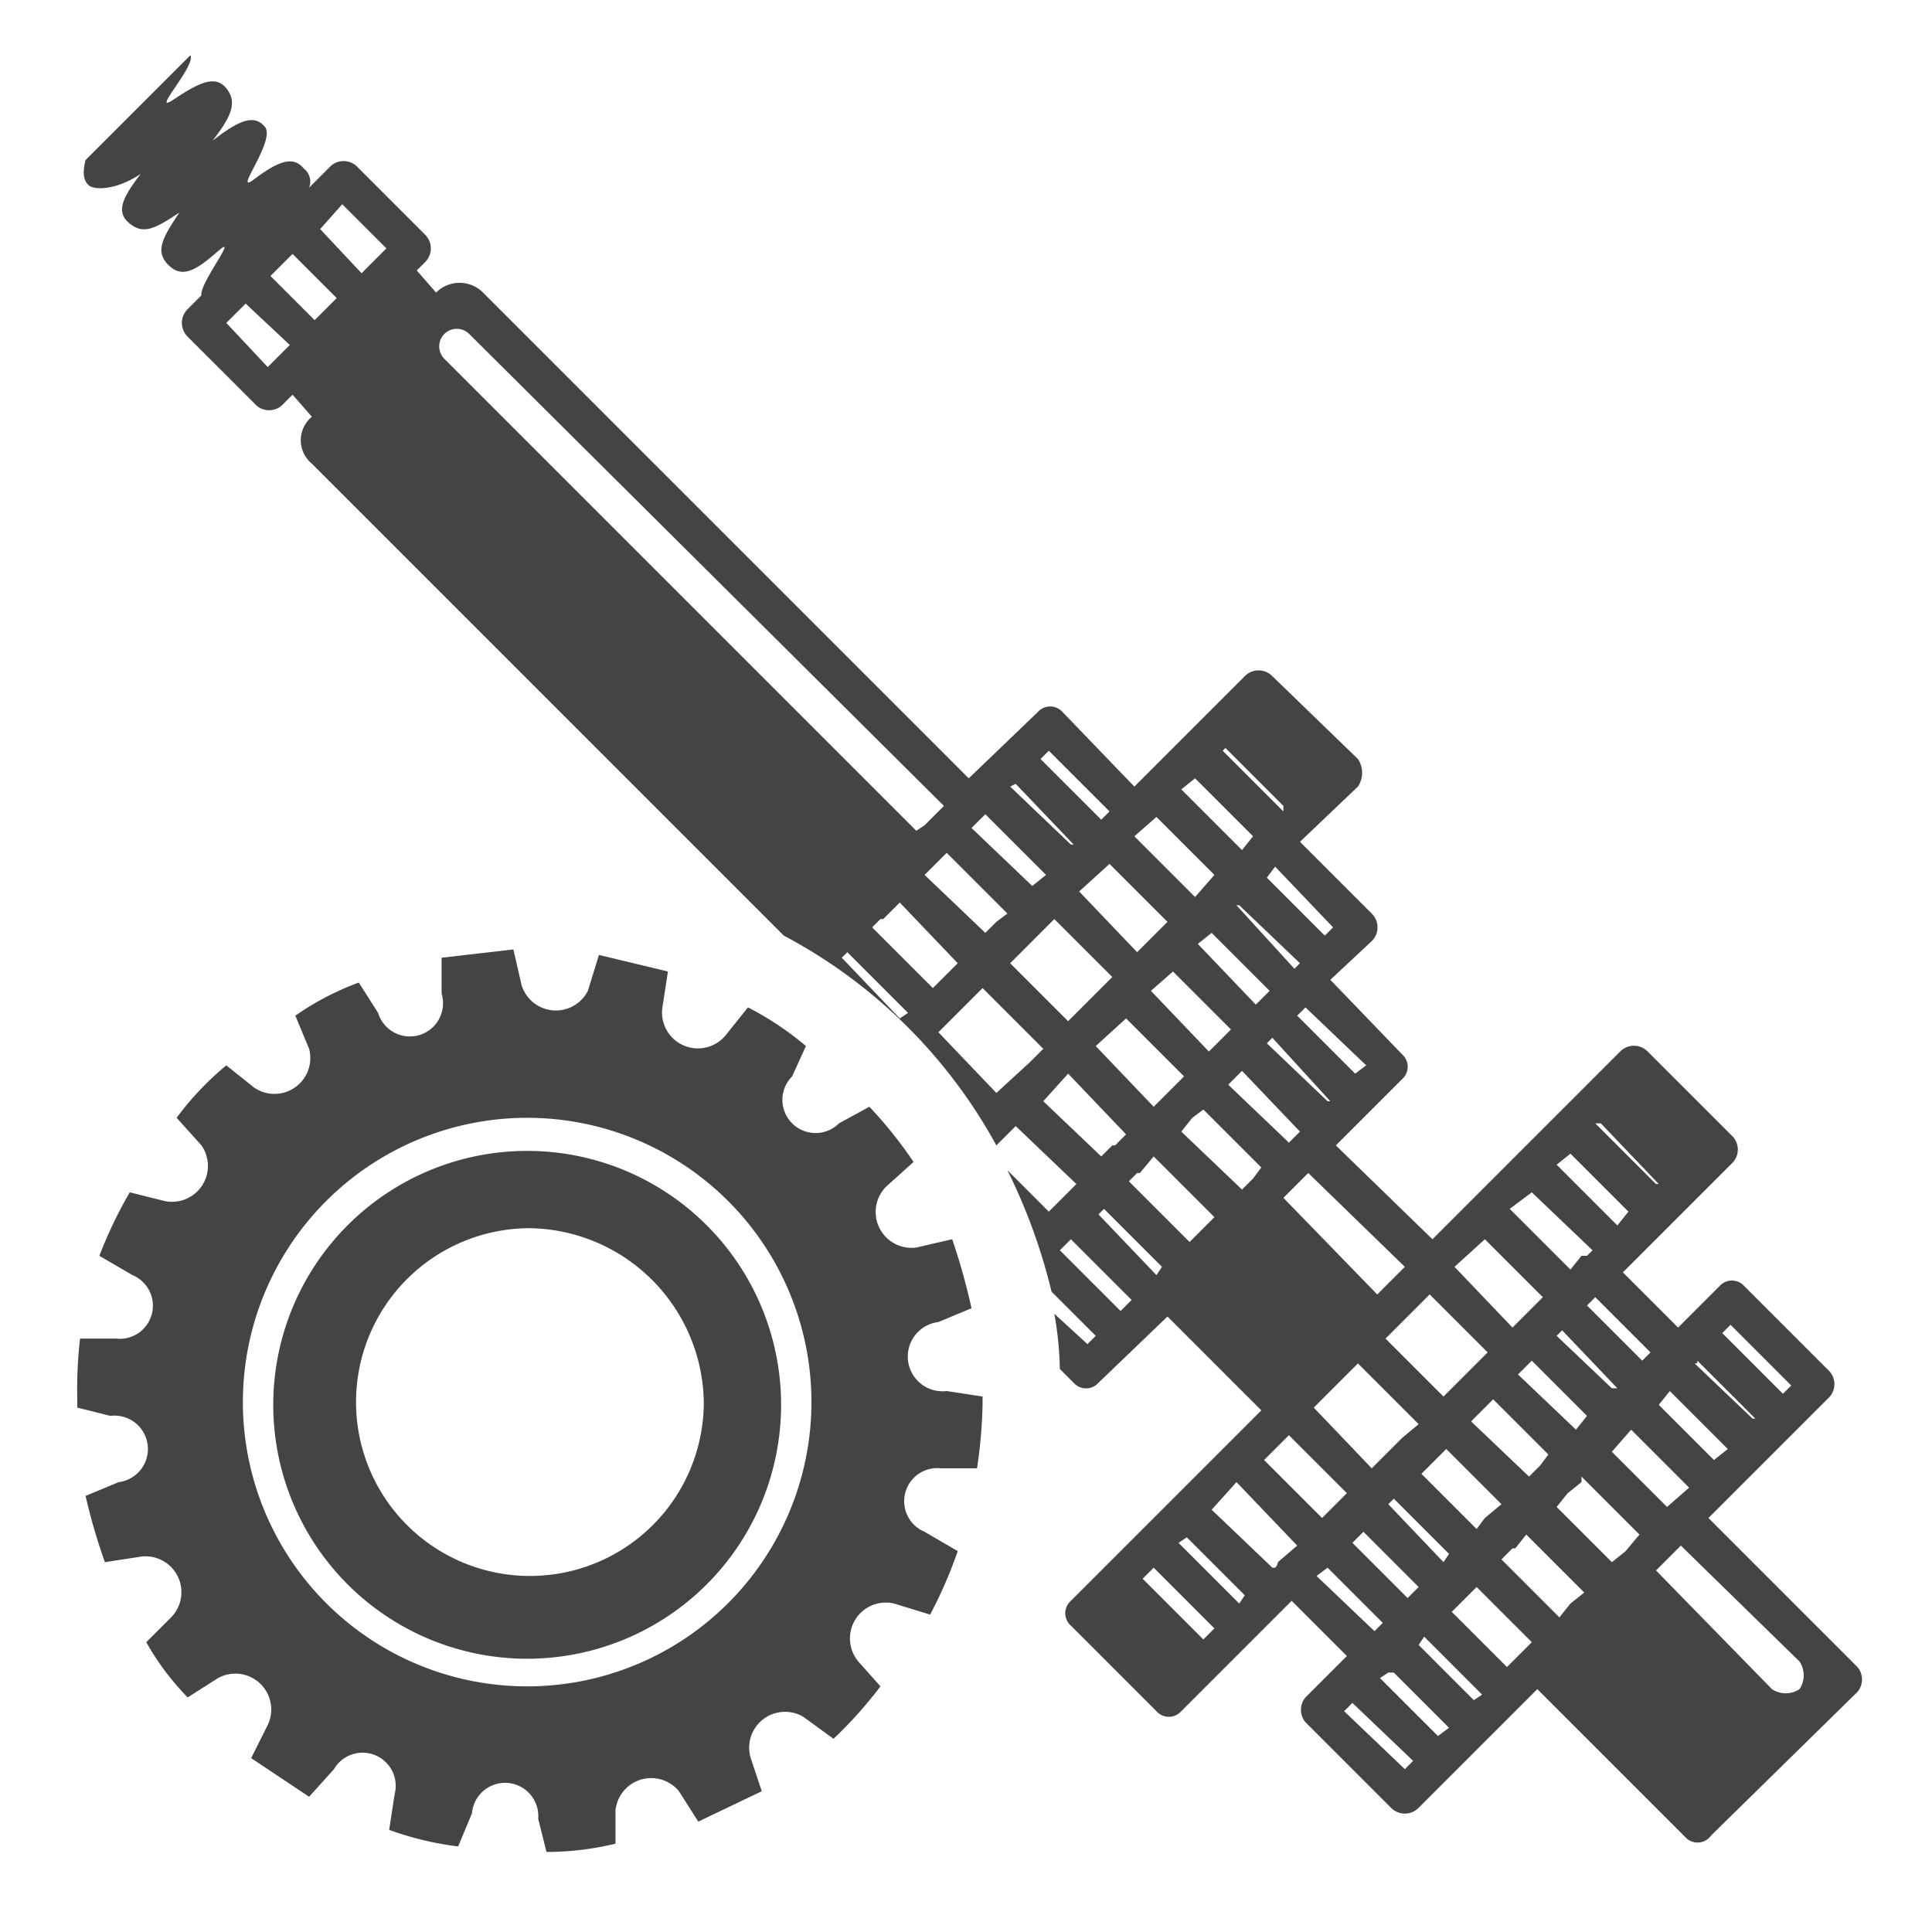
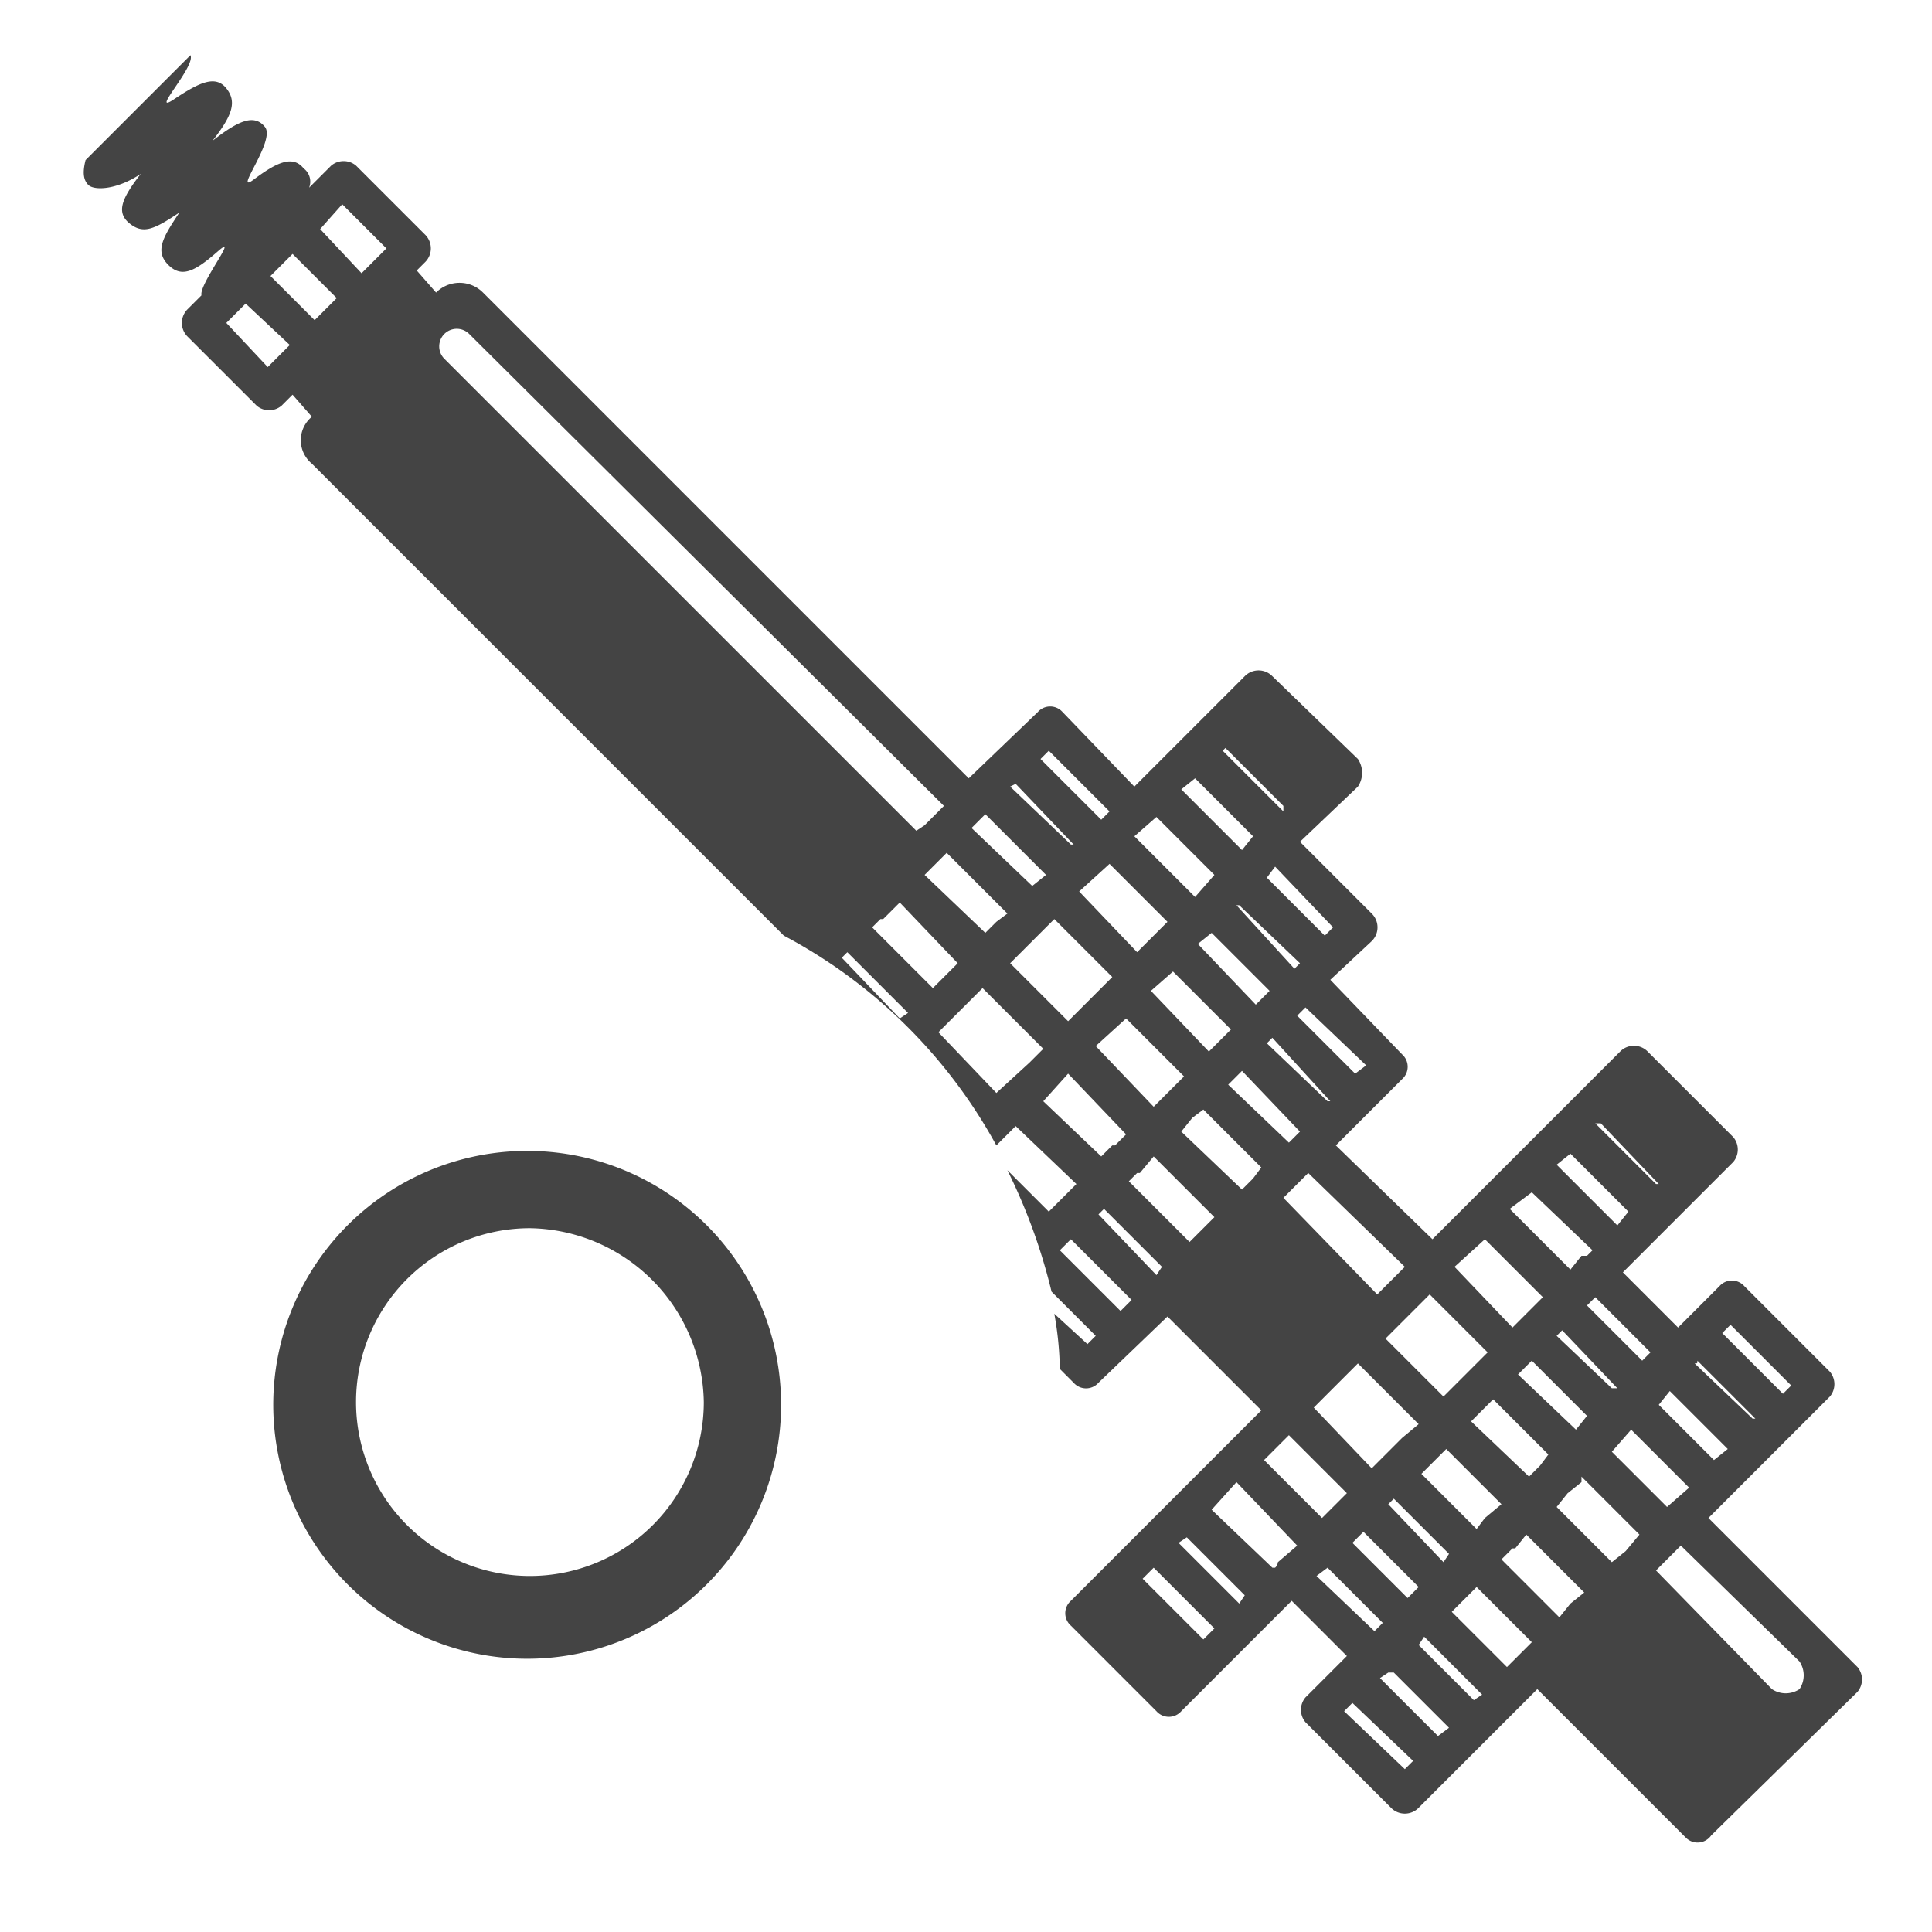
<svg xmlns="http://www.w3.org/2000/svg" viewBox="0 0 70 70">
  <title>05-Getriebe</title>
  <path d="M19.2,41.7a9.2,9.2,0,1,0,9.1,9.1A9.2,9.2,0,0,0,19.2,41.7Zm0,15.4a6.3,6.3,0,0,1-6.3-6.3,6.3,6.3,0,0,1,6.3-6.3,6.4,6.4,0,0,1,6.3,6.3A6.3,6.3,0,0,1,19.2,57.1Z" style="fill:#444" />
-   <path d="M34,47.9l1.2-.5a23.3,23.3,0,0,0-.7-2.5l-1.3.3A1.3,1.3,0,0,1,32.1,43l1-.9a15.6,15.6,0,0,0-1.6-2l-1.1.6A1.2,1.2,0,0,1,28.7,39l.5-1.1a11,11,0,0,0-2.1-1.4l-.8,1a1.3,1.3,0,0,1-2.3-1l.2-1.3-2.5-.6-.4,1.3a1.3,1.3,0,0,1-2.4-.2l-.3-1.3-2.6.3V36a1.2,1.2,0,0,1-2.3.7L13,35.6a10.1,10.1,0,0,0-2.3,1.2l.5,1.2a1.3,1.3,0,0,1-2,1.4l-1-.8a10.7,10.7,0,0,0-1.8,1.9l.9,1a1.3,1.3,0,0,1-1.4,2l-1.2-.3a16.3,16.3,0,0,0-1.1,2.3l1.2.7a1.2,1.2,0,0,1-.6,2.3H2.9a16.2,16.2,0,0,0-.1,2.2v.3l1.2.3a1.2,1.2,0,0,1,.3,2.4l-1.2.5a21.7,21.7,0,0,0,.7,2.4l1.3-.2a1.3,1.3,0,0,1,1.1,2.2l-.9.9a9.5,9.5,0,0,0,1.5,2l1.1-.7a1.3,1.3,0,0,1,1.8,1.7l-.6,1.2,2.1,1.4.9-1a1.2,1.2,0,0,1,2.2.9l-.2,1.3a11.4,11.4,0,0,0,2.5.6l.5-1.2a1.2,1.2,0,0,1,2.4.2l.3,1.2a10.7,10.7,0,0,0,2.5-.3V65.6a1.3,1.3,0,0,1,2.3-.7l.7,1.1,2.3-1.1-.4-1.2a1.3,1.3,0,0,1,1.9-1.5l1.1.8a15.4,15.4,0,0,0,1.7-1.9l-.8-.9a1.3,1.3,0,0,1,1.3-2.1l1.3.4a16,16,0,0,0,1-2.3l-1.2-.7a1.2,1.2,0,0,1,.6-2.3h1.3a17.9,17.9,0,0,0,.2-2.3v-.3l-1.3-.2A1.2,1.2,0,0,1,34,47.9ZM19.2,61.1A10.3,10.3,0,1,1,29.4,50.8,10.3,10.3,0,0,1,19.2,61.1Z" style="fill:#444" />
  <path d="M67.3,60.4,61.9,55l4.4-4.4a.7.7,0,0,0,0-.9l-3.1-3.1a.6.6,0,0,0-.9,0l-1.5,1.5-2-2,4-4a.7.7,0,0,0,0-.9l-3.1-3.1a.7.7,0,0,0-1,0l-6.8,6.8-3.5-3.4,2.4-2.4a.6.6,0,0,0,0-.9l-2.6-2.7,1.5-1.4a.7.7,0,0,0,0-1l-2.6-2.6,2.1-2a.9.9,0,0,0,0-1l-3.1-3a.7.7,0,0,0-1,0l-4,4-2.6-2.7a.6.6,0,0,0-.9,0l-2.5,2.4L17.5,10.6a1.2,1.2,0,0,0-1.7,0l-.7-.8.3-.3a.7.7,0,0,0,0-1L12.9,6A.7.7,0,0,0,12,6l-.8.8a.6.6,0,0,0-.2-.7c-.4-.5-1-.2-1.8.4s.8-1.4.4-1.9-1-.2-1.9.5c.7-.9.9-1.4.5-1.9s-1-.2-1.9.4.8-1.2.6-1.6L3.1,5.8c-.1.4-.1.7.1.9s1,.2,1.9-.4c-.7.9-.9,1.4-.4,1.8s.9.2,1.8-.4c-.6.9-.9,1.4-.4,1.9s1,.2,1.8-.5-.7,1.2-.6,1.6l-.5.5a.7.7,0,0,0,0,1l2.5,2.5a.7.7,0,0,0,.9,0l.4-.4.7.8a1.1,1.1,0,0,0,0,1.7L28.4,33.9a18.8,18.8,0,0,1,7.7,7.6l.7-.7L39,42.9l-1,1-1.5-1.5a20.9,20.9,0,0,1,1.6,4.4l1.6,1.6-.3.3-1.2-1.1a12.3,12.3,0,0,1,.2,2l.5.5a.6.6,0,0,0,.9,0l2.5-2.4,3.4,3.4L38.8,58a.6.6,0,0,0,0,.9L41.9,62a.6.6,0,0,0,.9,0l4-4,2,2-1.5,1.5a.7.7,0,0,0,0,.9l3.1,3.1a.7.7,0,0,0,1,0l4.3-4.3,5.4,5.4a.6.6,0,0,0,.9-.1l5.3-5.2A.7.7,0,0,0,67.3,60.4ZM9.7,13.3,8.2,11.7l.7-.7,1.6,1.5Zm1.7-1.7L9.8,10l.8-.8,1.6,1.6Zm1.7-1.7L11.6,8.3l.8-.9L14,9ZM62.7,48l2.2,2.2-.3.3-2.2-2.2Zm-1.2,1.3,2.1,2.1h-.1l-2.1-2C61.5,49.4,61.5,49.4,61.5,49.3Zm-1,1.1,2.1,2.1-.5.4-2-2ZM40.8,36.9,42.9,39l-.2.2-.4.4h0l-.5.5-2.1-2.2Zm-1.6-.4-.5.5-2.1-2.1,1.6-1.6,2.1,2.1Zm2.5-.6.8-.7,2.1,2.1-.8.8Zm3.1-3.1h.1l2.2,2.1-.2.2Zm3.4,7.1h-.1l-2.2-2.1.2-.2Zm-2.2-4-.5.5-2.1-2.2.5-.4Zm-1,2.9L47.1,41l-.4.4-2.2-2.1ZM47.6,51l1.6-1.6,2.2,2.2-.6.5h0l-1.1,1.1Zm1.2,3.1-.9.9-2.1-2.1.9-.9Zm.6,1.4,2,2-.4.4-2-2Zm.9-1,.2-.2,2,2-.2.3Zm1.2-1.1.9-.9,2,2-.6.5-.3.4Zm1.8-1.9.8-.8,2,2-.3.4-.4.4ZM55,49.8l.5-.5,2,2-.4.5Zm1.4-1.4.2-.2,2,2.1h-.2Zm2.7,3.4,2.1,2.1-.8.7-2-2Zm.7-2.8-.3.3-2-2,.3-.3ZM58,40.7l2.1,2.2H60l-2.2-2.2Zm-1.1,1.1L59,43.9l-.4.5-2.2-2.2Zm-1.4,1.4,2.2,2.1-.2.2h-.2l-.4.5-2.2-2.2Zm-1.7,1.7L55.9,47l-1.1,1.1-2.1-2.2Zm.1,4.1-.7.7-.4.4-.5.5-2.1-2.1,1.6-1.6Zm-3-3.1-1,1-3.4-3.5.2-.2.7-.7Zm-1.4-7.3-.4.3L47,36.8l.3-.3Zm-1.2-5-.3.3-2.1-2.1.3-.4Zm-3.9-6.5,2.1,2.1v.2l-2.2-2.2Zm-1.1,1.1,2.1,2.1-.4.5-2.2-2.2Zm-1.4,1.4L44,31.7l-.7.8-2.2-2.2Zm.4,3.8-1.1,1.1-2.1-2.2,1.1-1ZM38,27.2l2.2,2.2-.3.3-2.2-2.2Zm-1.2,1.2,2.1,2.2h-.1l-2.2-2.1Zm-1.1,1.1,2.2,2.2-.5.4L35.2,30Zm.8,3.6-.4.3-.4.4-2.2-2.1.5-.5.3-.3ZM16.1,13a.6.6,0,0,1,.9-.9L34.2,29.2l-.7.7-.3.2ZM32.6,36.9l-2.1-2.2.2-.2,2.2,2.2Zm-1-3.3.3-.3H32l.6-.6,2.1,2.2-.6.6h0l-.3.3Zm4.5,6L34,37.4l1.6-1.6L37.8,38l-.5.5Zm1.7.3.9-1,2.1,2.2-.4.4h-.1l-.4.4Zm2.8,7.6-2.2-2.2.4-.4L41,47.1Zm1.3-1.3L39.8,44l.2-.2,2.1,2.1Zm1.5-1.5h0l-.3.3-2.2-2.2.3-.3h.1l.5-.6L44,44.1Zm2-2-.4.4L42.8,41l.4-.5h0l.4-.3,2.1,2.1ZM43.6,59.4l-2.2-2.2.4-.4L44,59Zm1.3-1.3-2.2-2.2.3-.2,2.1,2.1Zm1.4-1.5a.3.3,0,0,1-.1.2h-.1l-2.2-2.1.9-1L47,56Zm1.4.5.4-.3,2,2-.3.3Zm3.2,7L48.7,62l.3-.3,2.2,2.1Zm1.2-1.2L50,60.8l.3-.2h.2l2,2Zm1.3-1.3-2-2,.2-.3,2.1,2.1Zm1.2-1.2-2-2,.9-.9,2,2Zm2.3-2.3-.4.5-2.1-2.1.4-.4h.1l.4-.5,2.1,2.1Zm2-1.9-.5.4-2-2,.4-.5.5-.4v-.2l2.1,2.1Zm6.3,5a.9.9,0,0,1-1,0L60,56.9l.9-.9,4.3,4.2A.9.9,0,0,1,65.2,61.2Z" style="fill:#444" />
</svg>